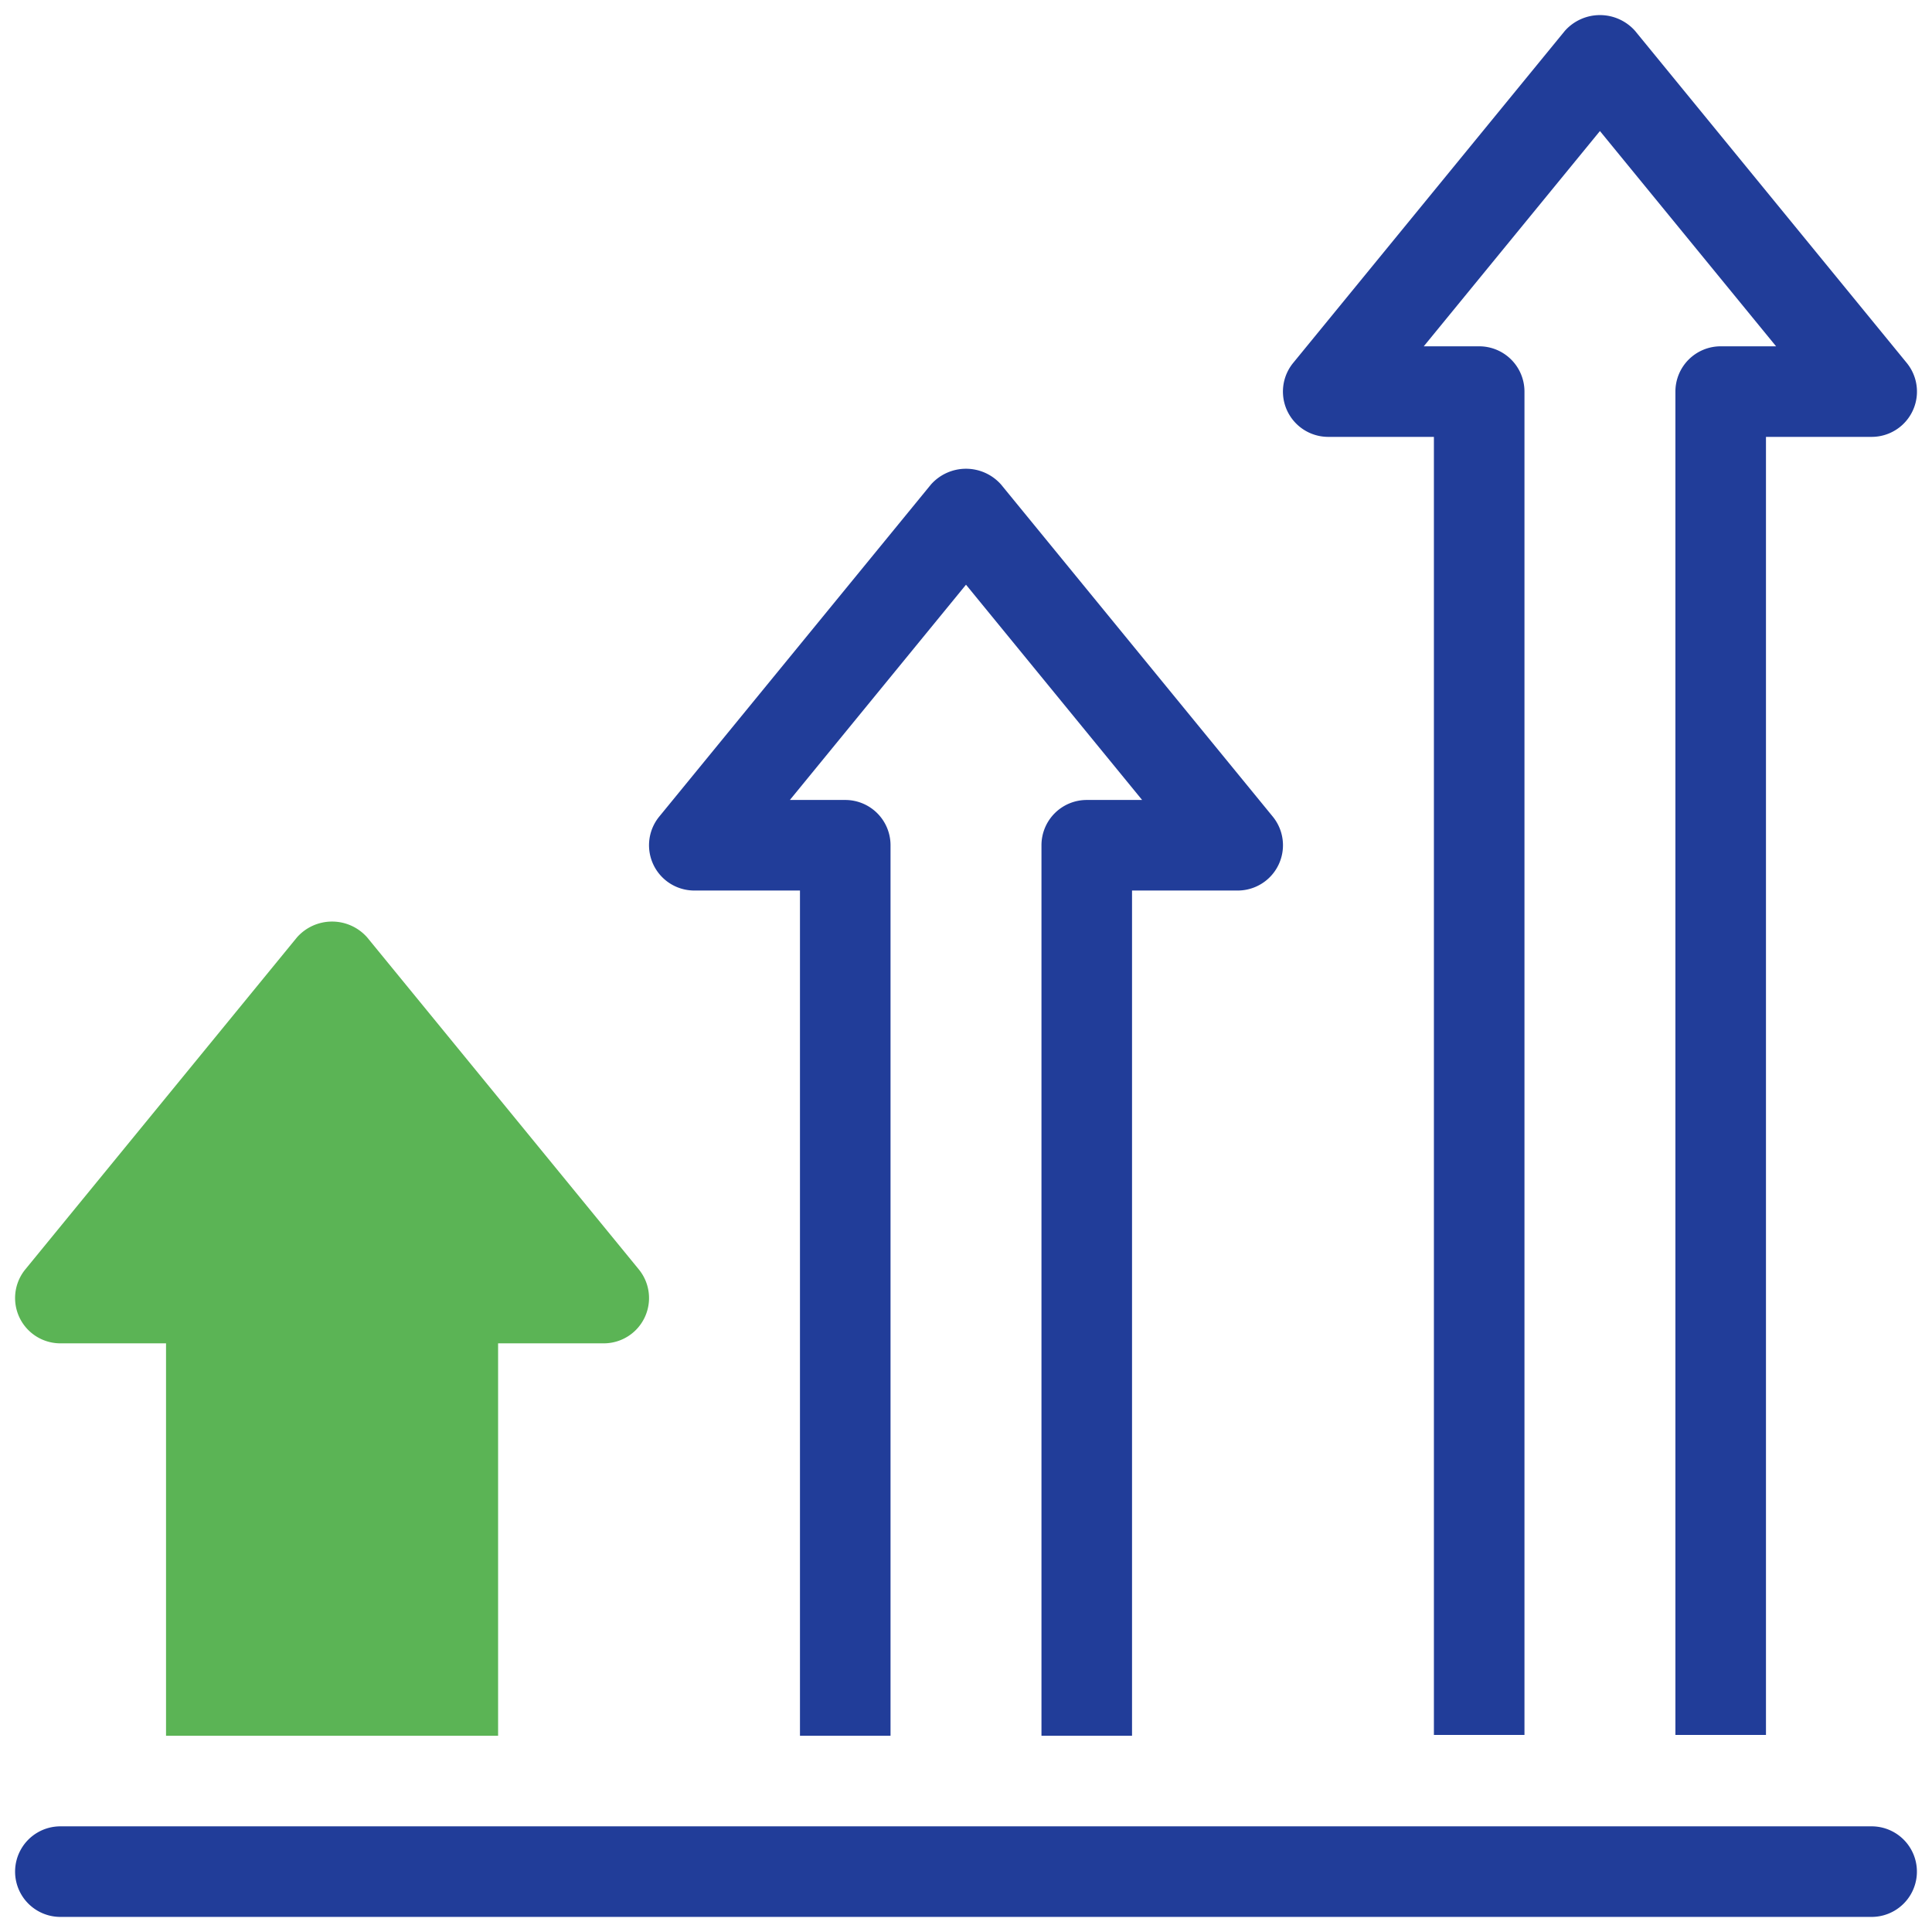
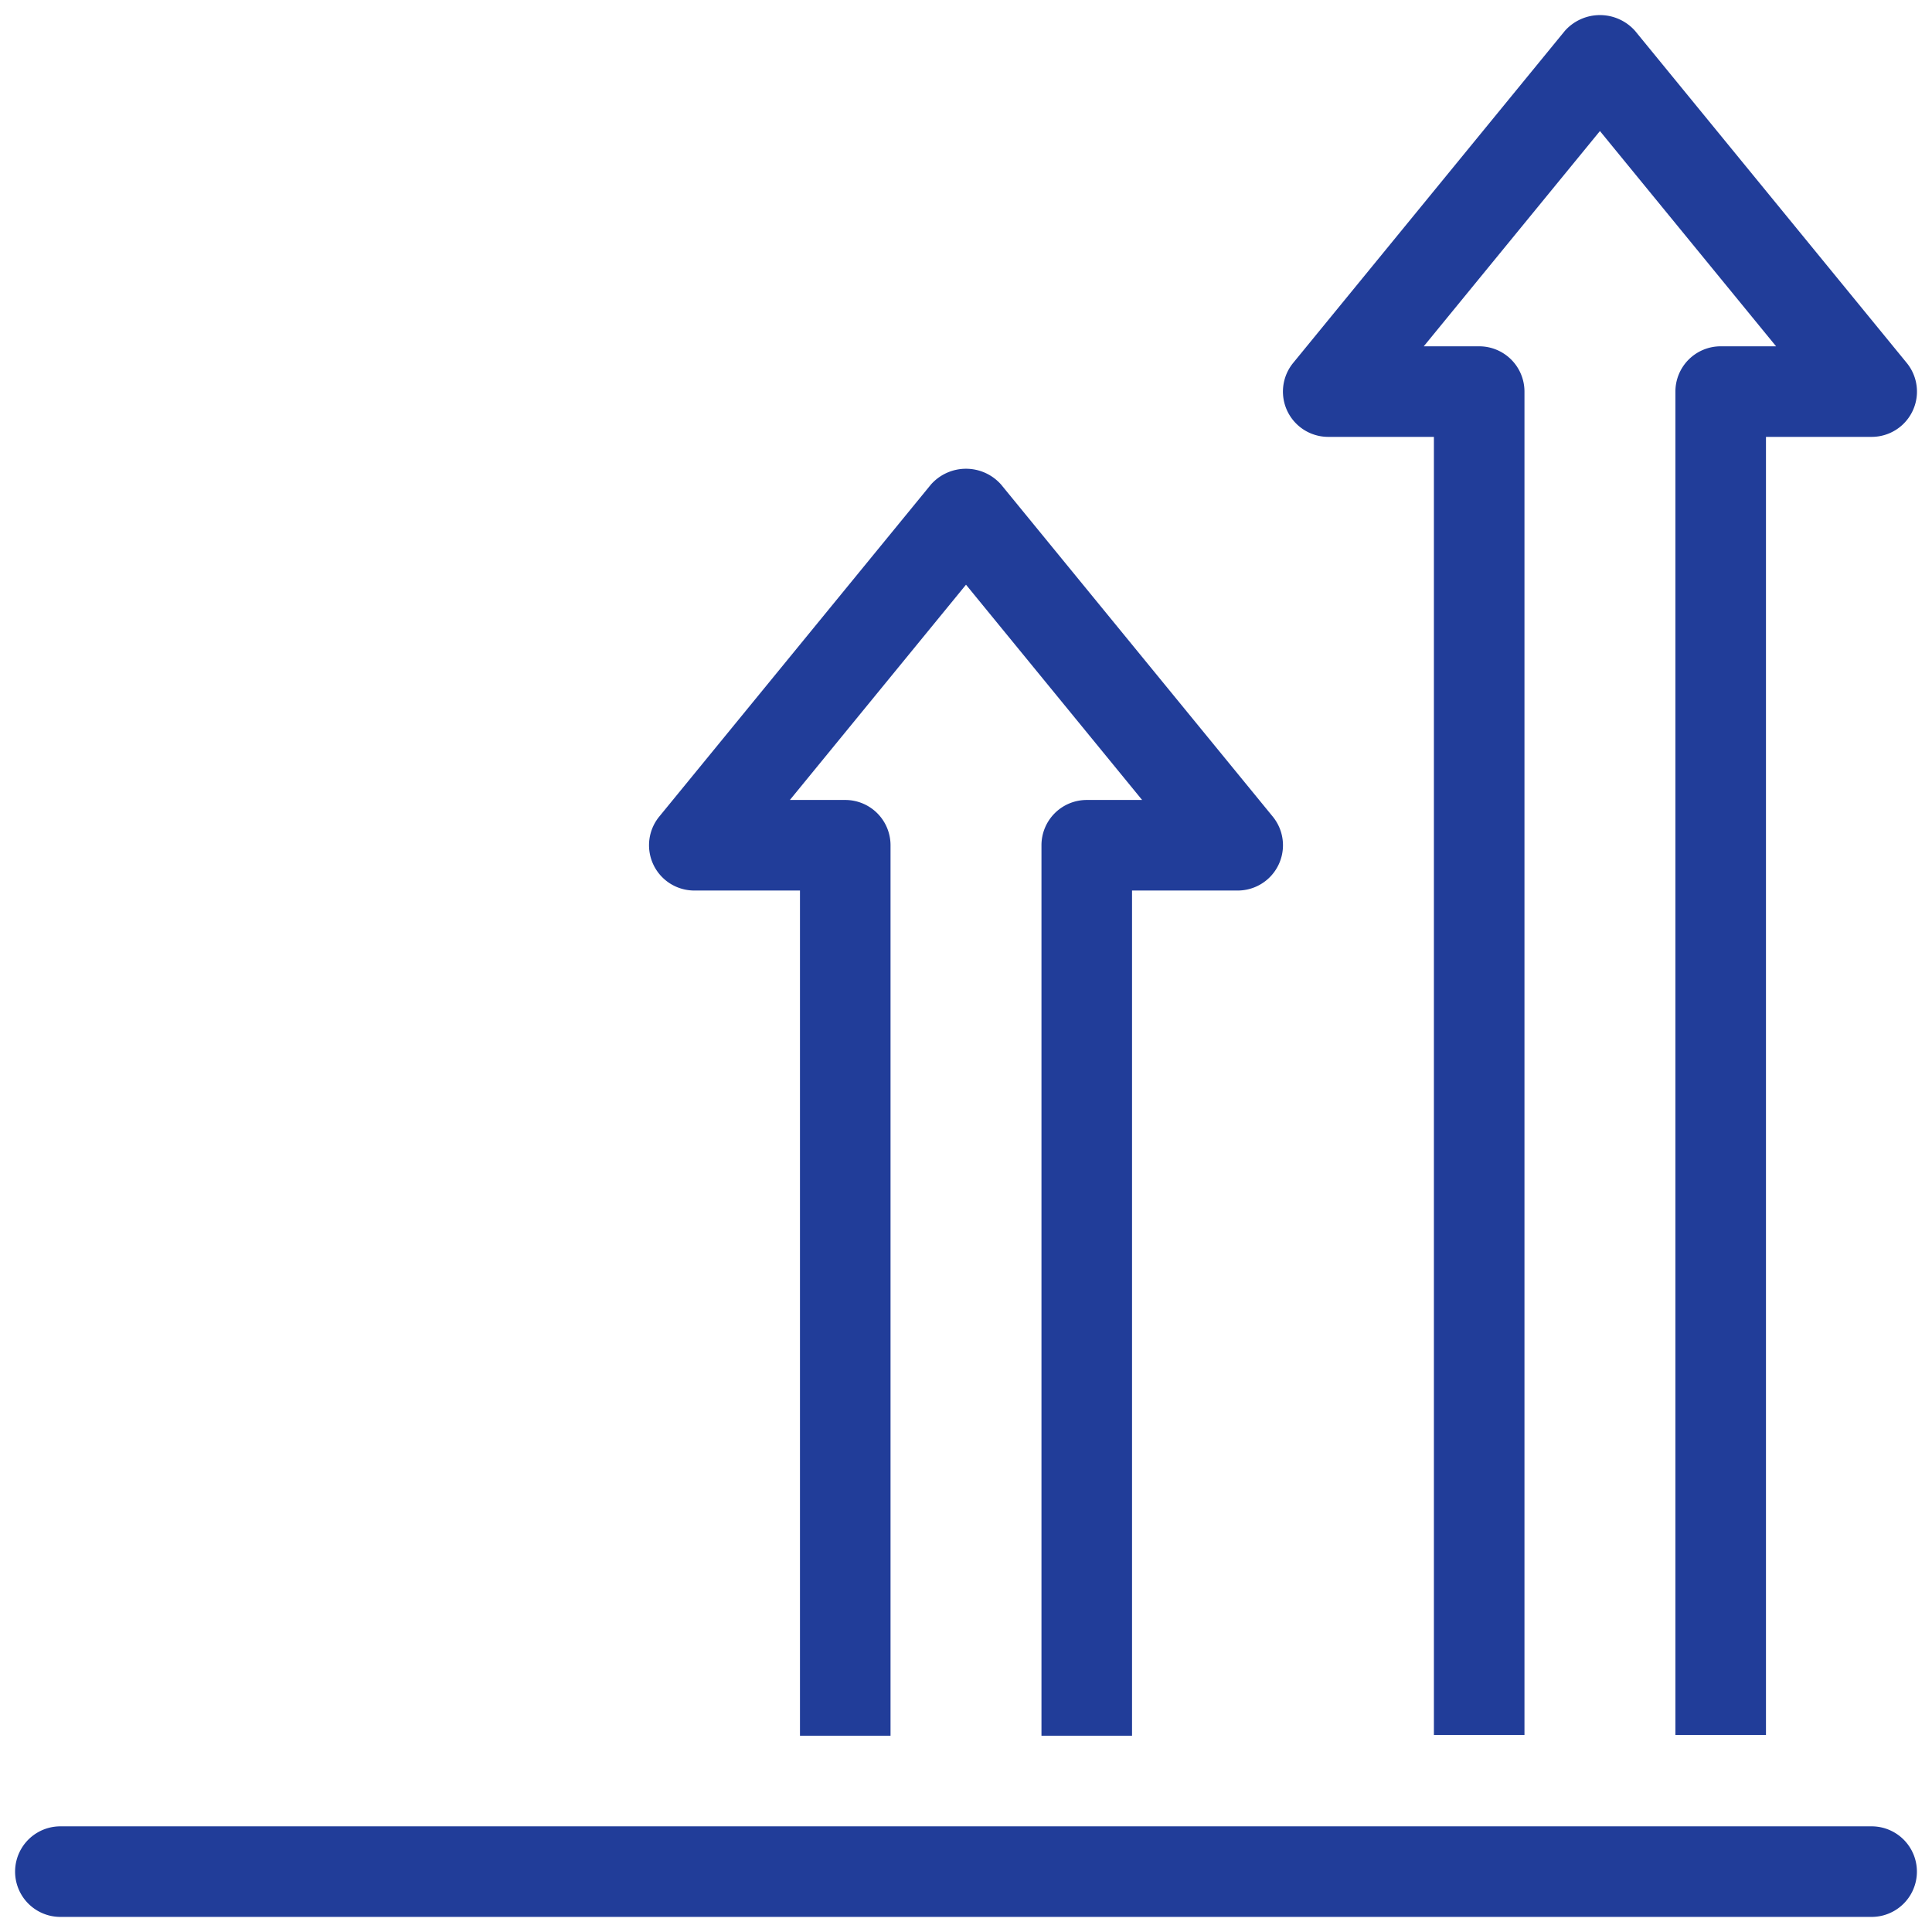
<svg xmlns="http://www.w3.org/2000/svg" class="" xml:space="preserve" style="enable-background:new 0 0 512 512" viewBox="0 0 64 64" y="0" x="0" height="512" width="512" version="1.1">
  <g>
-     <path class="" style="" data-original="#3e3ef4" fill="#5bb455" d="m2 44.5h3.5v13h11v-13h3.5a1.5 1.5 0 0 0 1.161-2.45l-9-11a1.552 1.552 0 0 0 -2.322 0l-9 11a1.5 1.5 0 0 0 1.161 2.45z" />
    <path class="" style="" data-original="#000000" fill="#213d99" d="m23 29.5h3.5v28h3v-29.5a1.5 1.5 0 0 0 -1.5-1.5h-1.834l5.834-7.131 5.834 7.131h-1.834a1.5 1.5 0 0 0 -1.5 1.5v29.5h3v-28h3.5a1.5 1.5 0 0 0 1.161-2.45l-9-11a1.552 1.552 0 0 0 -2.322 0l-9 11a1.5 1.5 0 0 0 1.161 2.45z" />
    <path class="" style="" data-original="#000000" fill="#213d99" d="m62 63.5h-60a1.5 1.5 0 0 1 0-3h60a1.5 1.5 0 0 1 0 3z" />
    <path class="" style="" data-original="#000000" fill="#213d99" d="m44 14.472h3.5v43h3v-44.5a1.5 1.5 0 0 0 -1.5-1.5h-1.836l5.836-7.131 5.835 7.131h-1.835a1.5 1.5 0 0 0 -1.5 1.5v44.5h3v-43h3.5a1.5 1.5 0 0 0 1.162-2.451l-9-11a1.555 1.555 0 0 0 -2.323 0l-9 11a1.5 1.5 0 0 0 1.161 2.451z" />
  </g>
</svg>